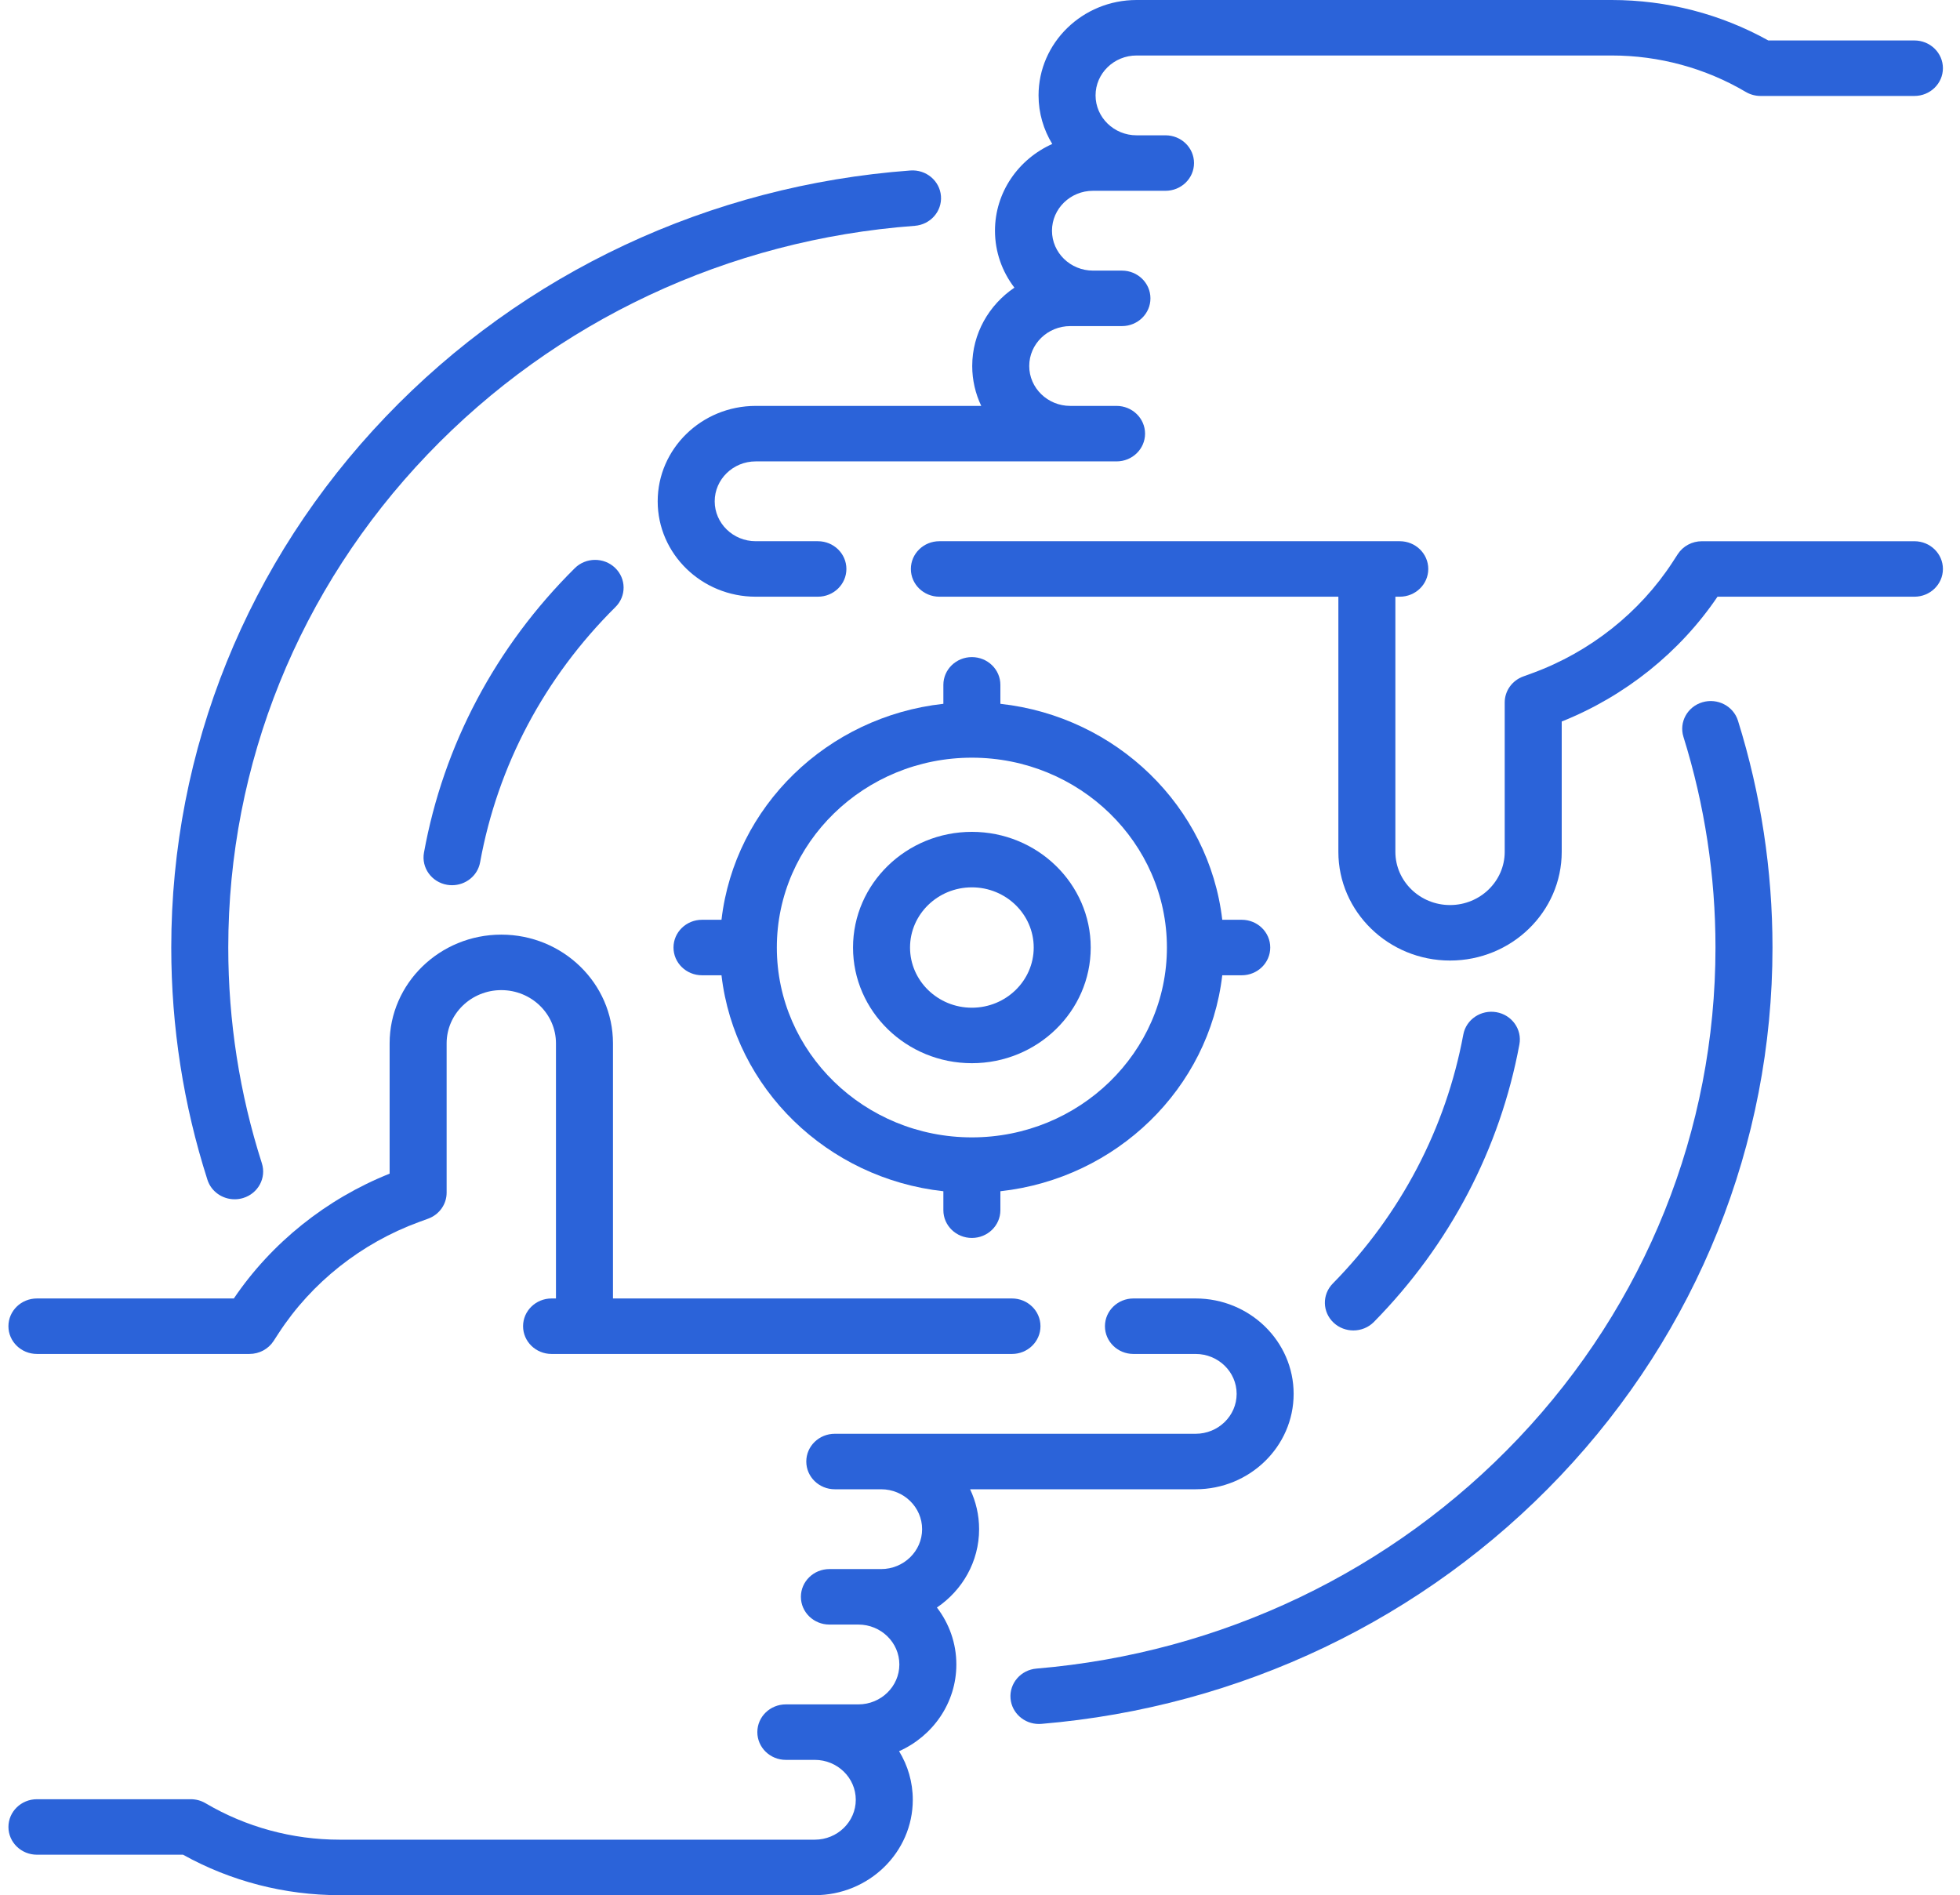
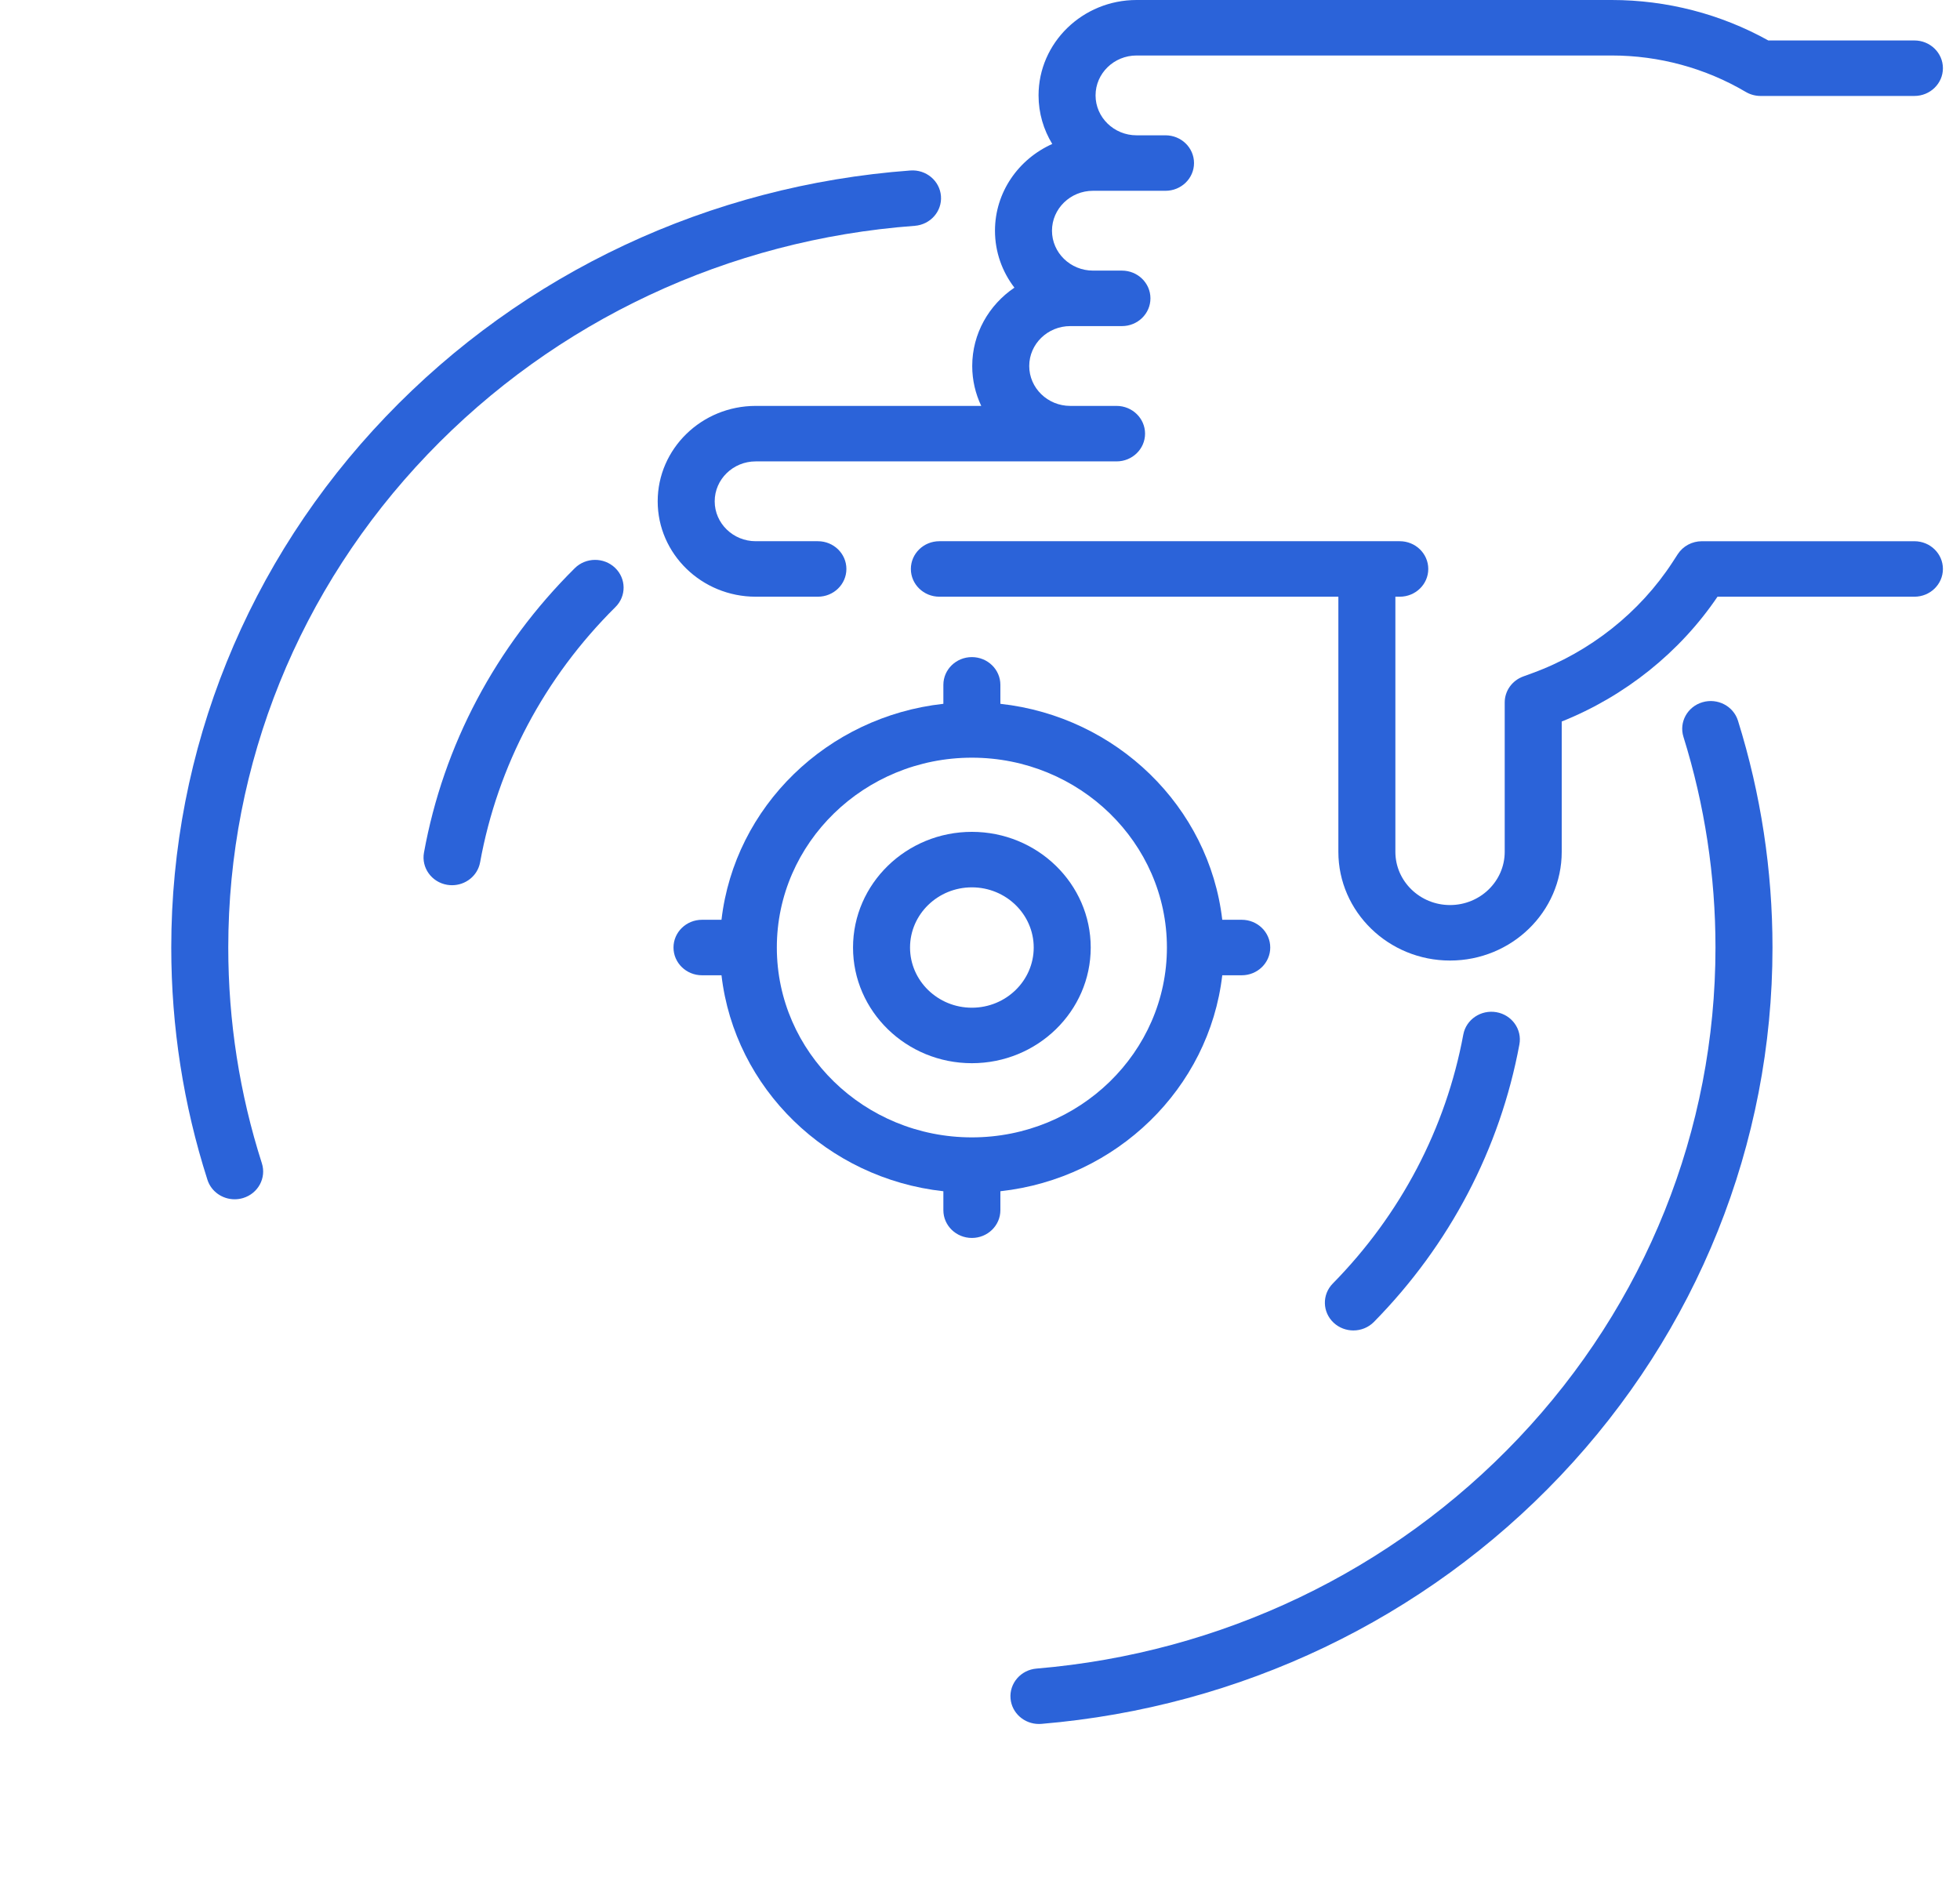
<svg xmlns="http://www.w3.org/2000/svg" width="151" height="146" viewBox="0 0 151 146" fill="none">
  <g id="7224336 1" clip-path="url(#clip0_3092_555)">
    <g id="Group">
-       <path id="Vector" d="M30.017 90.415V80.376C30.017 75.759 33.877 72.002 38.621 72.002C43.365 72.002 47.224 75.759 47.224 80.376V100.031H77.963C79.176 100.031 80.159 100.988 80.159 102.168C80.159 103.349 79.176 104.306 77.963 104.306H42.494C41.281 104.306 40.298 103.349 40.298 102.168C40.298 100.988 41.281 100.031 42.494 100.031H42.832V80.376C42.832 78.116 40.943 76.277 38.621 76.277C36.298 76.277 34.409 78.116 34.409 80.376V91.883C34.409 92.774 33.842 93.572 32.985 93.884L32.288 94.139C27.845 95.763 24.002 98.806 21.466 102.71L21.076 103.31C20.673 103.93 19.973 104.305 19.22 104.305H2.845C1.632 104.305 0.649 103.349 0.649 102.168C0.649 100.987 1.632 100.031 2.845 100.031H18.015C20.916 95.746 25.142 92.363 30.017 90.415Z" fill="#2B63D9" />
-       <path id="Vector_2" d="M2.846 138.608H14.699C15.1 138.608 15.494 138.715 15.837 138.918C18.951 140.754 22.522 141.725 26.163 141.725H62.771C64.513 141.725 65.93 140.346 65.93 138.651C65.93 136.956 64.513 135.577 62.771 135.577H60.541C59.328 135.577 58.346 134.62 58.346 133.439C58.346 132.258 59.328 131.302 60.541 131.302H66.129C67.87 131.302 69.287 129.922 69.287 128.227C69.287 126.532 67.87 125.153 66.129 125.153H65.651H63.898C62.685 125.153 61.702 124.196 61.702 123.016C61.702 121.835 62.685 120.878 63.898 120.878H65.651H66.129H67.881C69.623 120.878 71.04 119.499 71.04 117.804C71.04 116.11 69.626 114.733 67.887 114.73H64.313C63.1 114.73 62.117 113.773 62.117 112.592C62.117 111.412 63.1 110.455 64.313 110.455H92.113C93.855 110.455 95.272 109.076 95.272 107.38C95.272 105.685 93.855 104.306 92.113 104.306H87.321C86.109 104.306 85.126 103.349 85.126 102.169C85.126 100.988 86.109 100.031 87.321 100.031H92.113C96.276 100.031 99.663 103.328 99.663 107.38C99.663 111.433 96.276 114.73 92.113 114.73H74.737C75.181 115.666 75.431 116.707 75.431 117.804C75.431 120.302 74.143 122.511 72.181 123.84C73.121 125.065 73.678 126.584 73.678 128.227C73.678 131.19 71.867 133.747 69.266 134.909C69.936 136.006 70.322 137.285 70.322 138.651C70.322 142.703 66.934 146 62.771 146H26.163C21.928 146 17.771 144.924 14.101 142.883H2.846C1.633 142.883 0.65 141.926 0.65 140.746C0.65 139.565 1.633 138.608 2.846 138.608Z" fill="#2B63D9" />
      <path id="Vector_3" d="M120.316 55.584V65.624C120.316 70.241 116.456 73.998 111.712 73.998C106.968 73.998 103.109 70.241 103.109 65.624V45.969H72.37C71.157 45.969 70.174 45.012 70.174 43.832C70.174 42.651 71.157 41.694 72.37 41.694H107.839C109.052 41.694 110.035 42.651 110.035 43.832C110.035 45.012 109.052 45.969 107.839 45.969H107.501V65.624C107.501 67.884 109.39 69.723 111.712 69.723C114.035 69.723 115.924 67.884 115.924 65.624V54.116C115.924 53.226 116.491 52.428 117.348 52.115L118.046 51.86C122.488 50.237 126.331 47.194 128.867 43.291L129.257 42.69C129.66 42.07 130.36 41.695 131.114 41.695H147.488C148.7 41.695 149.684 42.651 149.684 43.832C149.684 45.013 148.7 45.969 147.488 45.969H132.318C129.417 50.254 125.191 53.637 120.316 55.584Z" fill="#2B63D9" />
      <path id="Vector_4" d="M84.03 72.996C84.03 77.909 79.922 81.907 74.874 81.907C69.825 81.907 65.718 77.909 65.718 72.996C65.718 68.082 69.825 64.084 74.874 64.084C79.922 64.084 84.03 68.082 84.03 72.996ZM70.11 72.996C70.11 75.552 72.247 77.632 74.874 77.632C77.501 77.632 79.638 75.552 79.638 72.996C79.638 70.439 77.501 68.359 74.874 68.359C72.247 68.359 70.11 70.439 70.11 72.996Z" fill="#2B63D9" />
      <path id="Vector_5" d="M34.828 68.195C34.701 68.195 34.572 68.185 34.443 68.163C33.249 67.957 32.452 66.848 32.663 65.686C34.169 57.394 38.186 49.816 44.28 43.773C45.129 42.93 46.52 42.917 47.385 43.744C48.251 44.571 48.264 45.924 47.414 46.766C41.944 52.192 38.339 58.991 36.988 66.43C36.799 67.466 35.873 68.195 34.828 68.195Z" fill="#2B63D9" />
      <path id="Vector_6" d="M115.286 77.977C116.479 78.187 117.272 79.299 117.056 80.46C115.562 88.506 111.688 95.897 105.852 101.835C105.421 102.274 104.844 102.495 104.265 102.495C103.72 102.495 103.173 102.298 102.747 101.902C101.871 101.086 101.84 99.733 102.679 98.88C107.917 93.55 111.394 86.918 112.734 79.7C112.95 78.539 114.092 77.769 115.286 77.977Z" fill="#2B63D9" />
      <path id="Vector_7" d="M70.469 17.397C56.112 18.459 42.782 24.714 32.935 35.01C23.037 45.358 17.586 58.848 17.586 72.995C17.586 78.663 18.457 84.255 20.174 89.616C20.535 90.743 19.889 91.941 18.731 92.293C18.514 92.359 18.294 92.39 18.077 92.39C17.142 92.39 16.274 91.803 15.981 90.888C14.132 85.115 13.194 79.095 13.194 72.995C13.194 57.763 19.063 43.239 29.72 32.097C40.322 21.012 54.675 14.278 70.136 13.134C71.346 13.046 72.4 13.927 72.492 15.104C72.584 16.281 71.678 17.307 70.469 17.397Z" fill="#2B63D9" />
      <path id="Vector_8" d="M79.853 128.544C94.083 127.351 107.275 121.045 116.997 110.785C126.776 100.465 132.162 87.045 132.162 72.996C132.162 67.472 131.332 62.012 129.694 56.765C129.342 55.636 129.996 54.442 131.157 54.099C132.317 53.756 133.544 54.393 133.896 55.523C135.659 61.172 136.554 67.051 136.554 72.996C136.554 88.122 130.755 102.572 120.225 113.683C109.758 124.729 95.554 131.519 80.229 132.804C80.165 132.809 80.101 132.811 80.038 132.811C78.911 132.811 77.951 131.971 77.853 130.857C77.749 129.681 78.644 128.645 79.853 128.544Z" fill="#2B63D9" />
      <path id="Vector_9" d="M74.874 50.622C76.087 50.622 77.07 51.578 77.07 52.759V54.22C86.025 55.206 93.151 62.142 94.164 70.858H95.665C96.877 70.858 97.861 71.815 97.861 72.995C97.861 74.176 96.877 75.133 95.665 75.133H94.164C93.151 83.849 86.025 90.785 77.07 91.771V93.232C77.07 94.412 76.087 95.369 74.874 95.369C73.661 95.369 72.678 94.412 72.678 93.232V91.771C63.723 90.785 56.597 83.849 55.584 75.133H54.083C52.87 75.133 51.887 74.176 51.887 72.995C51.887 71.815 52.87 70.858 54.083 70.858H55.584C56.597 62.142 63.723 55.206 72.678 54.22V52.759C72.678 51.578 73.661 50.622 74.874 50.622ZM59.848 72.995C59.848 81.06 66.588 87.621 74.874 87.621C83.159 87.621 89.9 81.06 89.9 72.995C89.9 64.931 83.159 58.37 74.874 58.37C66.589 58.37 59.848 64.931 59.848 72.995Z" fill="#2B63D9" />
      <path id="Vector_10" d="M147.488 7.392H135.635C135.233 7.392 134.84 7.285 134.496 7.082C131.382 5.245 127.812 4.275 124.171 4.275H87.562C85.82 4.275 84.403 5.654 84.403 7.349C84.403 9.044 85.82 10.424 87.562 10.424H89.792C91.005 10.424 91.988 11.38 91.988 12.561C91.988 13.742 91.005 14.698 89.792 14.698H84.205C82.463 14.698 81.046 16.078 81.046 17.773C81.046 19.468 82.463 20.847 84.205 20.847H86.435C87.648 20.847 88.631 21.804 88.631 22.984C88.631 24.165 87.648 25.122 86.435 25.122H82.452C80.71 25.122 79.293 26.501 79.293 28.196C79.293 29.891 80.71 31.27 82.452 31.27H86.02C87.233 31.27 88.216 32.227 88.216 33.408C88.216 34.589 87.233 35.545 86.02 35.545H58.22C56.478 35.545 55.061 36.925 55.061 38.62C55.061 40.315 56.478 41.694 58.22 41.694H63.011C64.224 41.694 65.207 42.651 65.207 43.831C65.207 45.012 64.224 45.969 63.011 45.969H58.22C54.056 45.969 50.669 42.672 50.669 38.62C50.669 34.567 54.056 31.27 58.22 31.27H75.596C75.151 30.334 74.901 29.293 74.901 28.196C74.901 25.698 76.189 23.489 78.151 22.16C77.212 20.935 76.654 19.416 76.654 17.773C76.654 14.81 78.466 12.253 81.067 11.091C80.397 9.994 80.011 8.715 80.011 7.349C80.011 3.297 83.399 0 87.562 0H124.171C128.405 0 132.562 1.076 136.232 3.117H147.488C148.7 3.117 149.684 4.074 149.684 5.254C149.684 6.435 148.7 7.392 147.488 7.392Z" fill="#2B63D9" />
    </g>
  </g>
  <defs>
    <clipPath id="clip0_3092_555">
      <rect width="150" height="146" fill="white" transform="matrix(-1 0 0 1 150.167 0)" />
    </clipPath>
  </defs>
</svg>